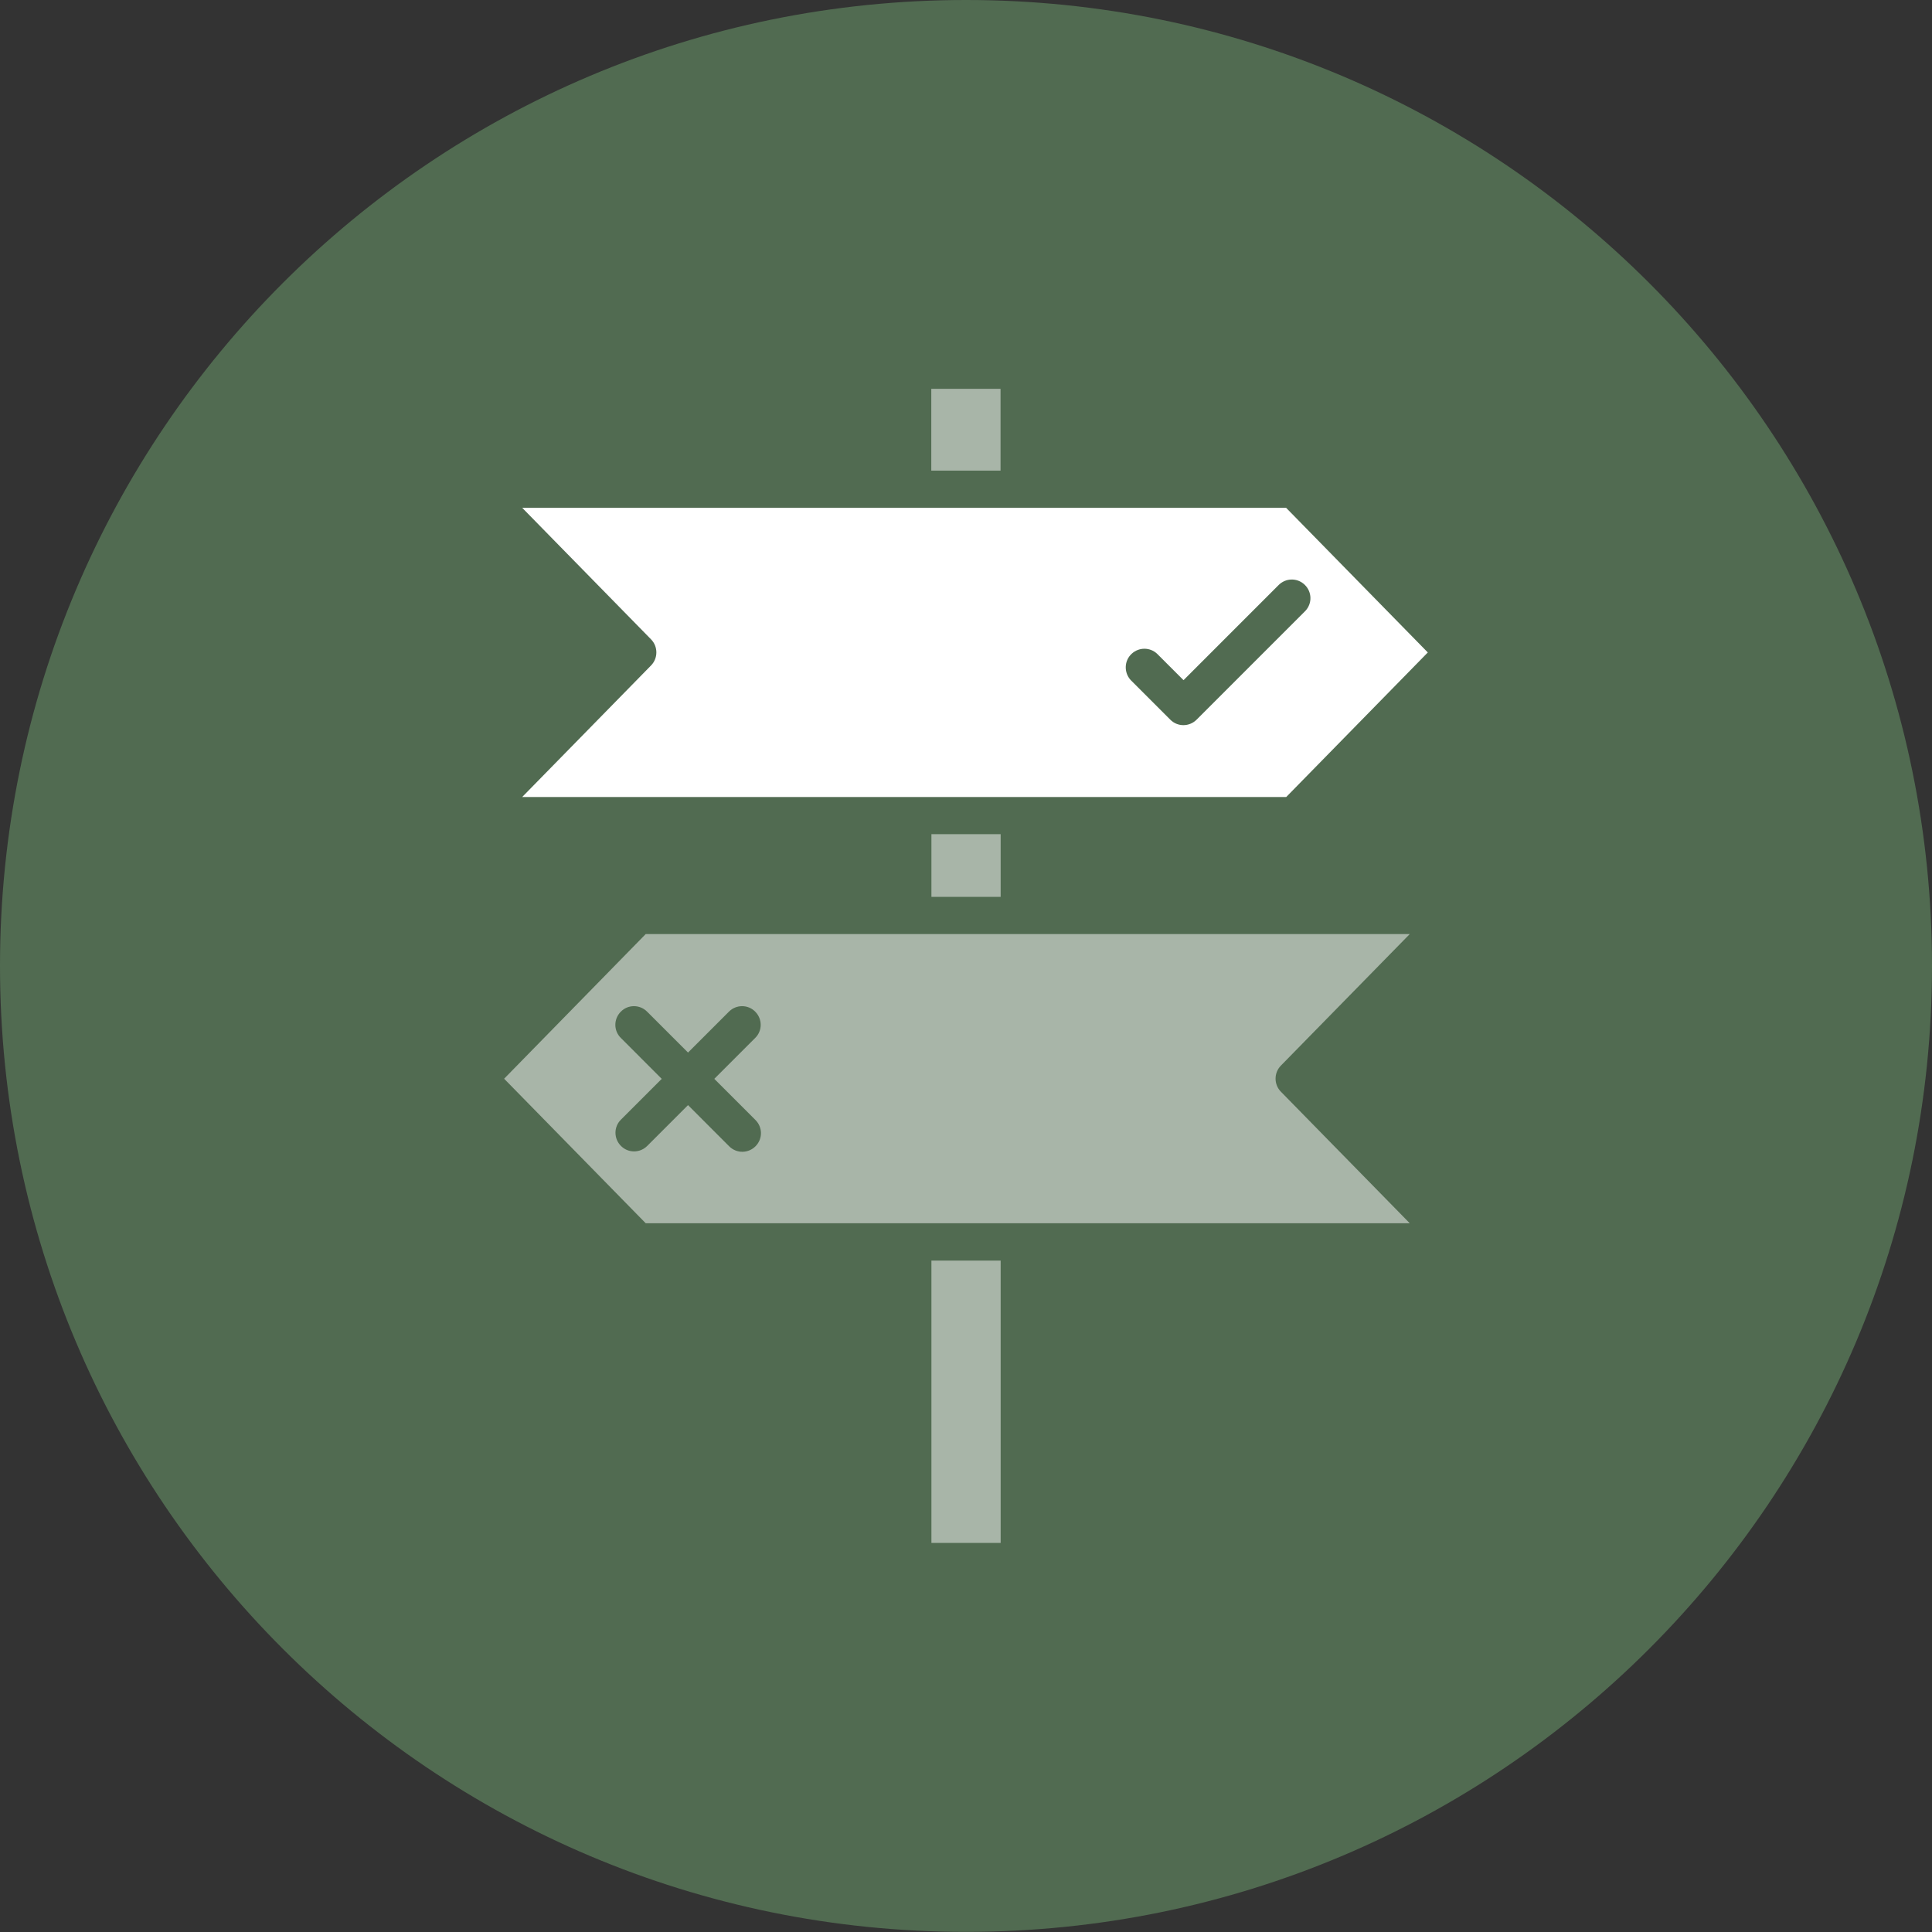
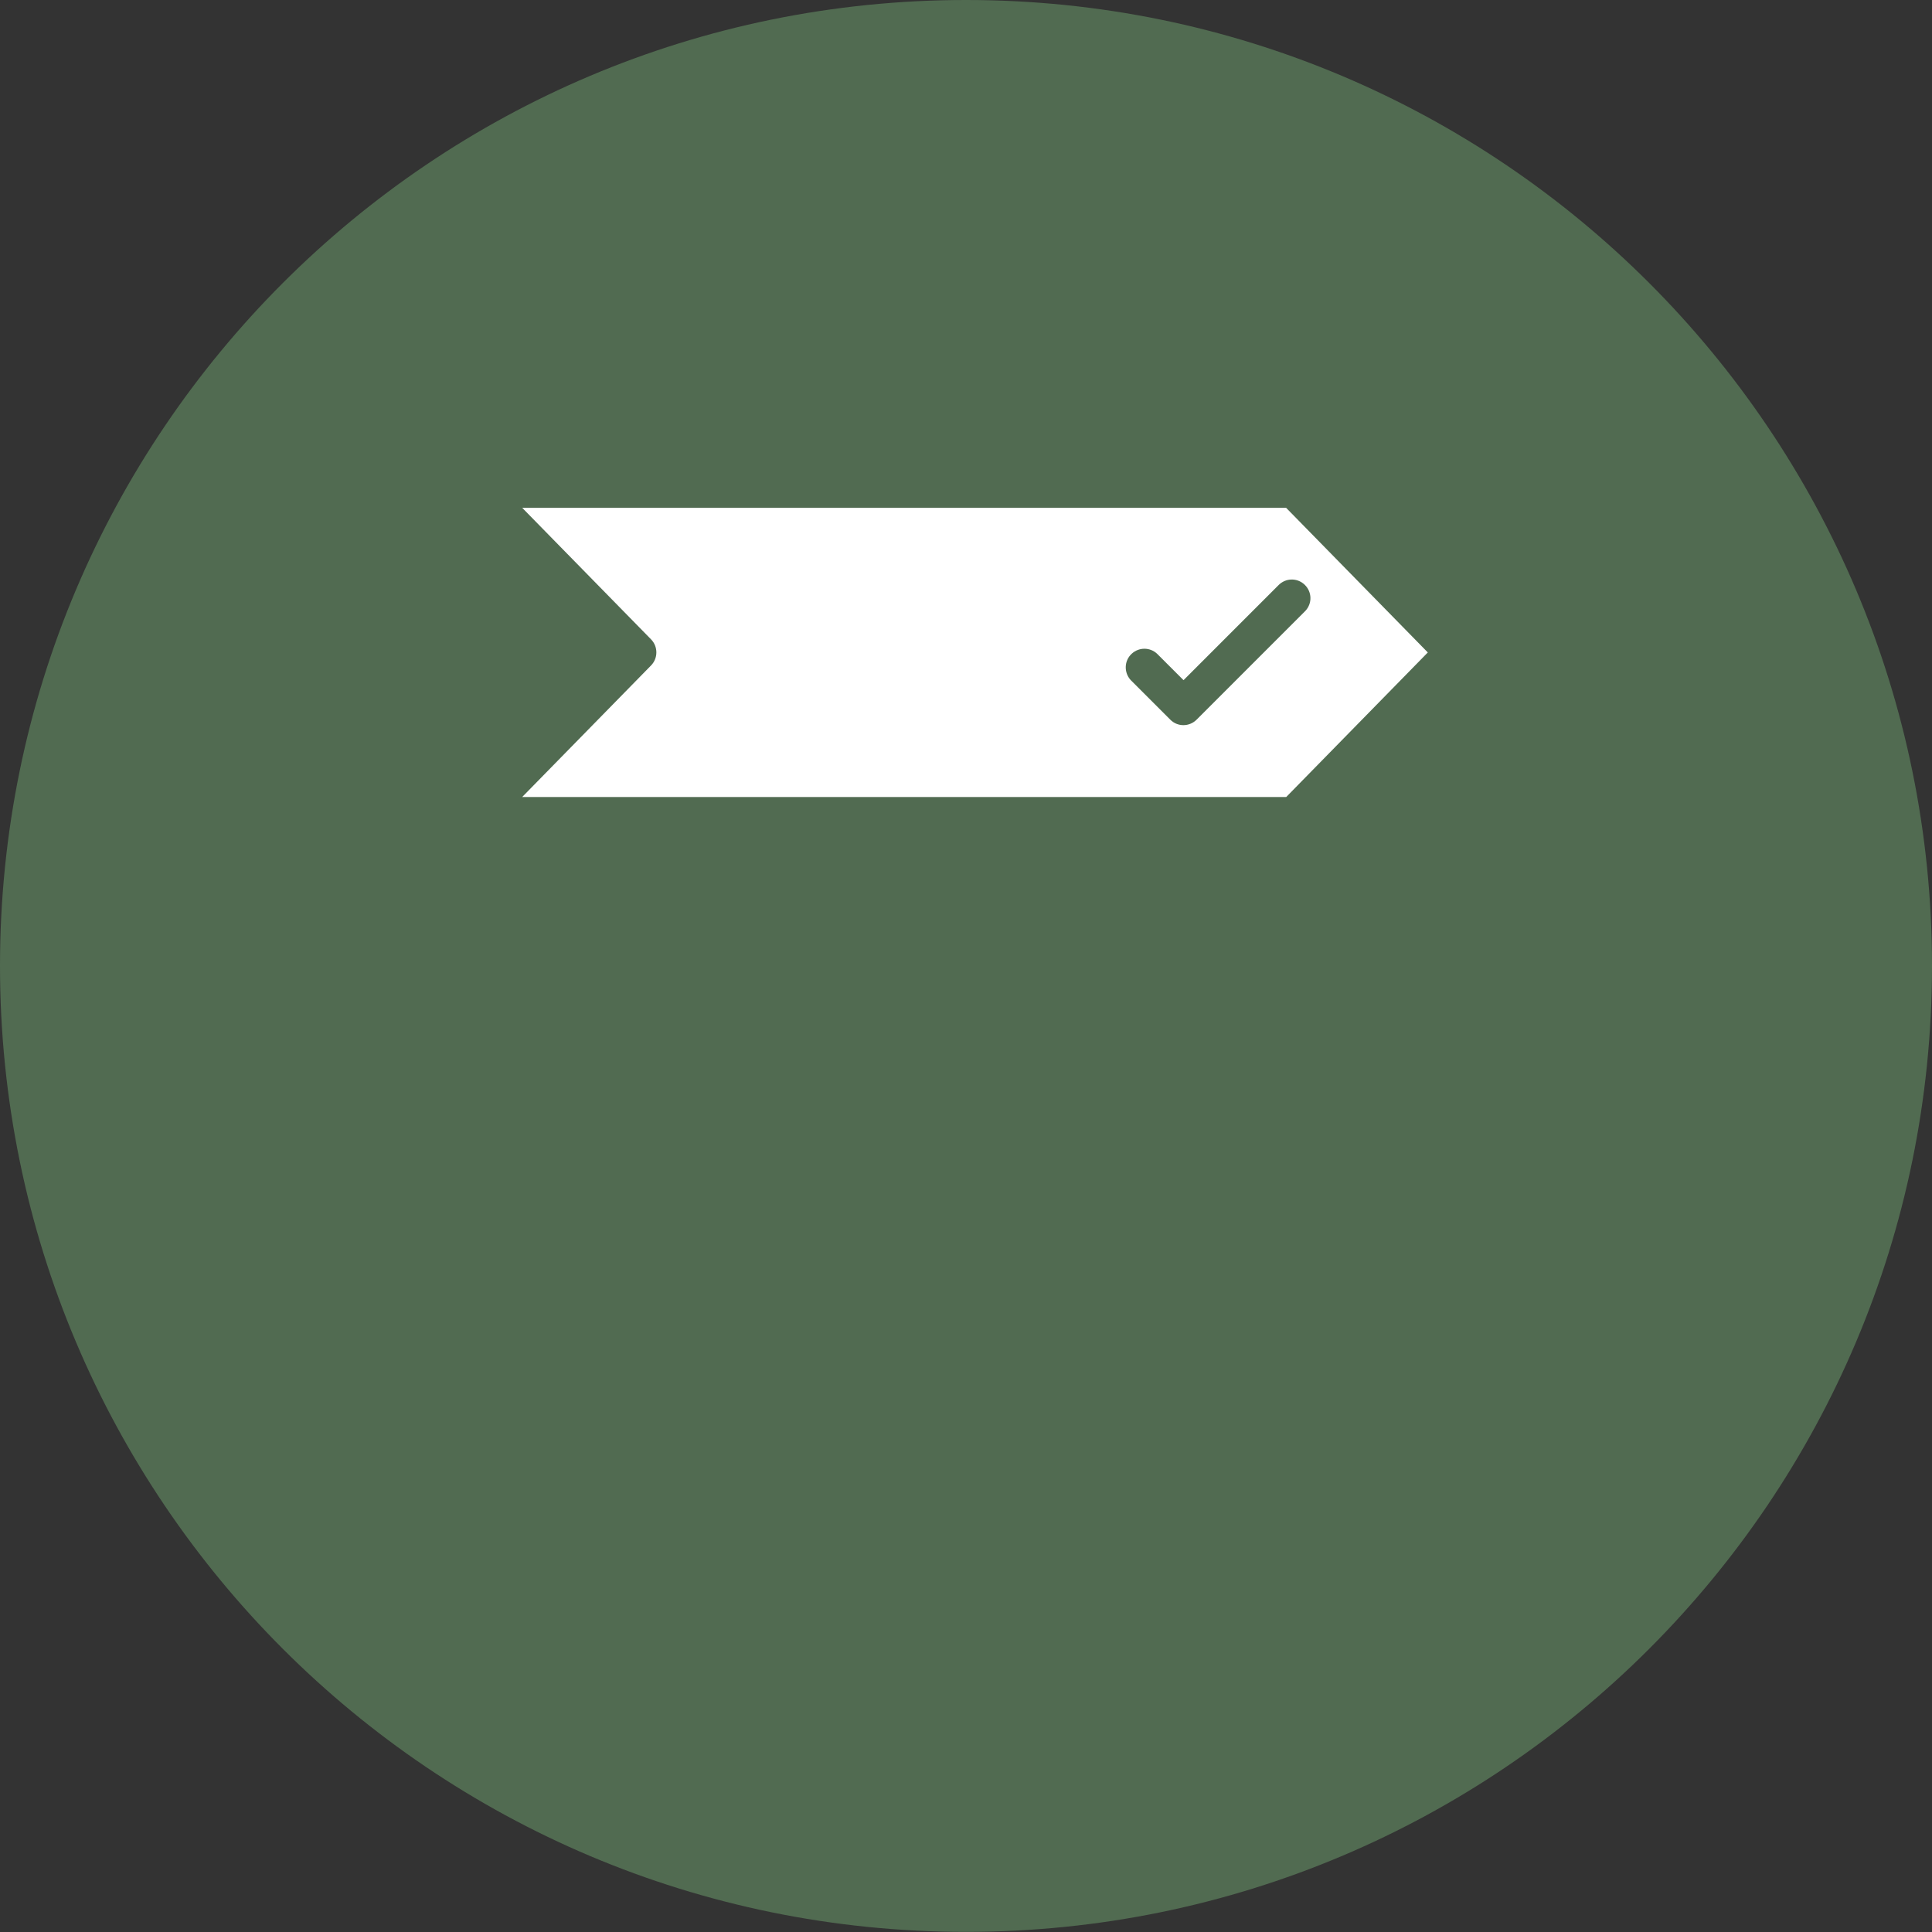
<svg xmlns="http://www.w3.org/2000/svg" width="90" height="90" viewBox="0 0 90 90" fill="none">
  <rect x="0" y="0" width="90" height="90" fill="#333333" stroke="none" />
  <g clip-path="url(#clip0_2063_152)">
    <path d="M45 89.994C69.851 89.994 90 69.851 90 44.994C90 20.137 69.851 0 45 0C20.149 0 0 20.143 0 44.994C0 69.845 20.143 89.994 45 89.994Z" fill="#516B51" />
-     <path fill-rule="evenodd" clip-rule="evenodd" d="M43.383 21.924H46.609V18.112H43.383V21.924ZM46.615 58.722H43.389V71.876H46.615V58.716V58.722ZM43.389 41.78H46.615V38.859H43.389V41.78ZM65.671 43.513H30.079L23.484 50.251L30.079 56.983H65.671L59.667 50.854C59.339 50.52 59.339 49.976 59.667 49.642L65.671 43.513ZM30.151 53.381C29.811 53.722 29.261 53.722 28.926 53.381C28.586 53.041 28.586 52.491 28.926 52.157L30.826 50.257L28.921 48.351C28.58 48.017 28.58 47.467 28.921 47.127C29.255 46.786 29.805 46.786 30.145 47.127L32.051 49.032L33.956 47.127C34.297 46.786 34.846 46.786 35.181 47.127C35.521 47.467 35.521 48.017 35.181 48.351L33.275 50.257L35.181 52.163C35.527 52.497 35.539 53.041 35.205 53.387C34.87 53.734 34.327 53.745 33.98 53.411C33.974 53.405 33.962 53.393 33.956 53.387L32.051 51.481L30.151 53.381Z" fill="#A8B5A8" />
    <path d="M59.918 23.656H24.326L30.33 29.785C30.658 30.12 30.658 30.663 30.33 30.998L24.326 37.127H59.918L66.513 30.394L59.918 23.662V23.656ZM60.778 28.489L55.742 33.525C55.401 33.865 54.852 33.865 54.517 33.525L52.671 31.679C52.349 31.326 52.367 30.777 52.719 30.454C53.054 30.143 53.568 30.143 53.902 30.454L55.133 31.685L59.553 27.264C59.888 26.918 60.431 26.906 60.778 27.24C61.124 27.575 61.136 28.118 60.802 28.465C60.796 28.471 60.784 28.483 60.778 28.489Z" fill="white" />
  </g>
  <defs>
    <clipPath id="clip0_2063_152">
      <rect width="90" height="90" fill="white" />
    </clipPath>
  </defs>
</svg>